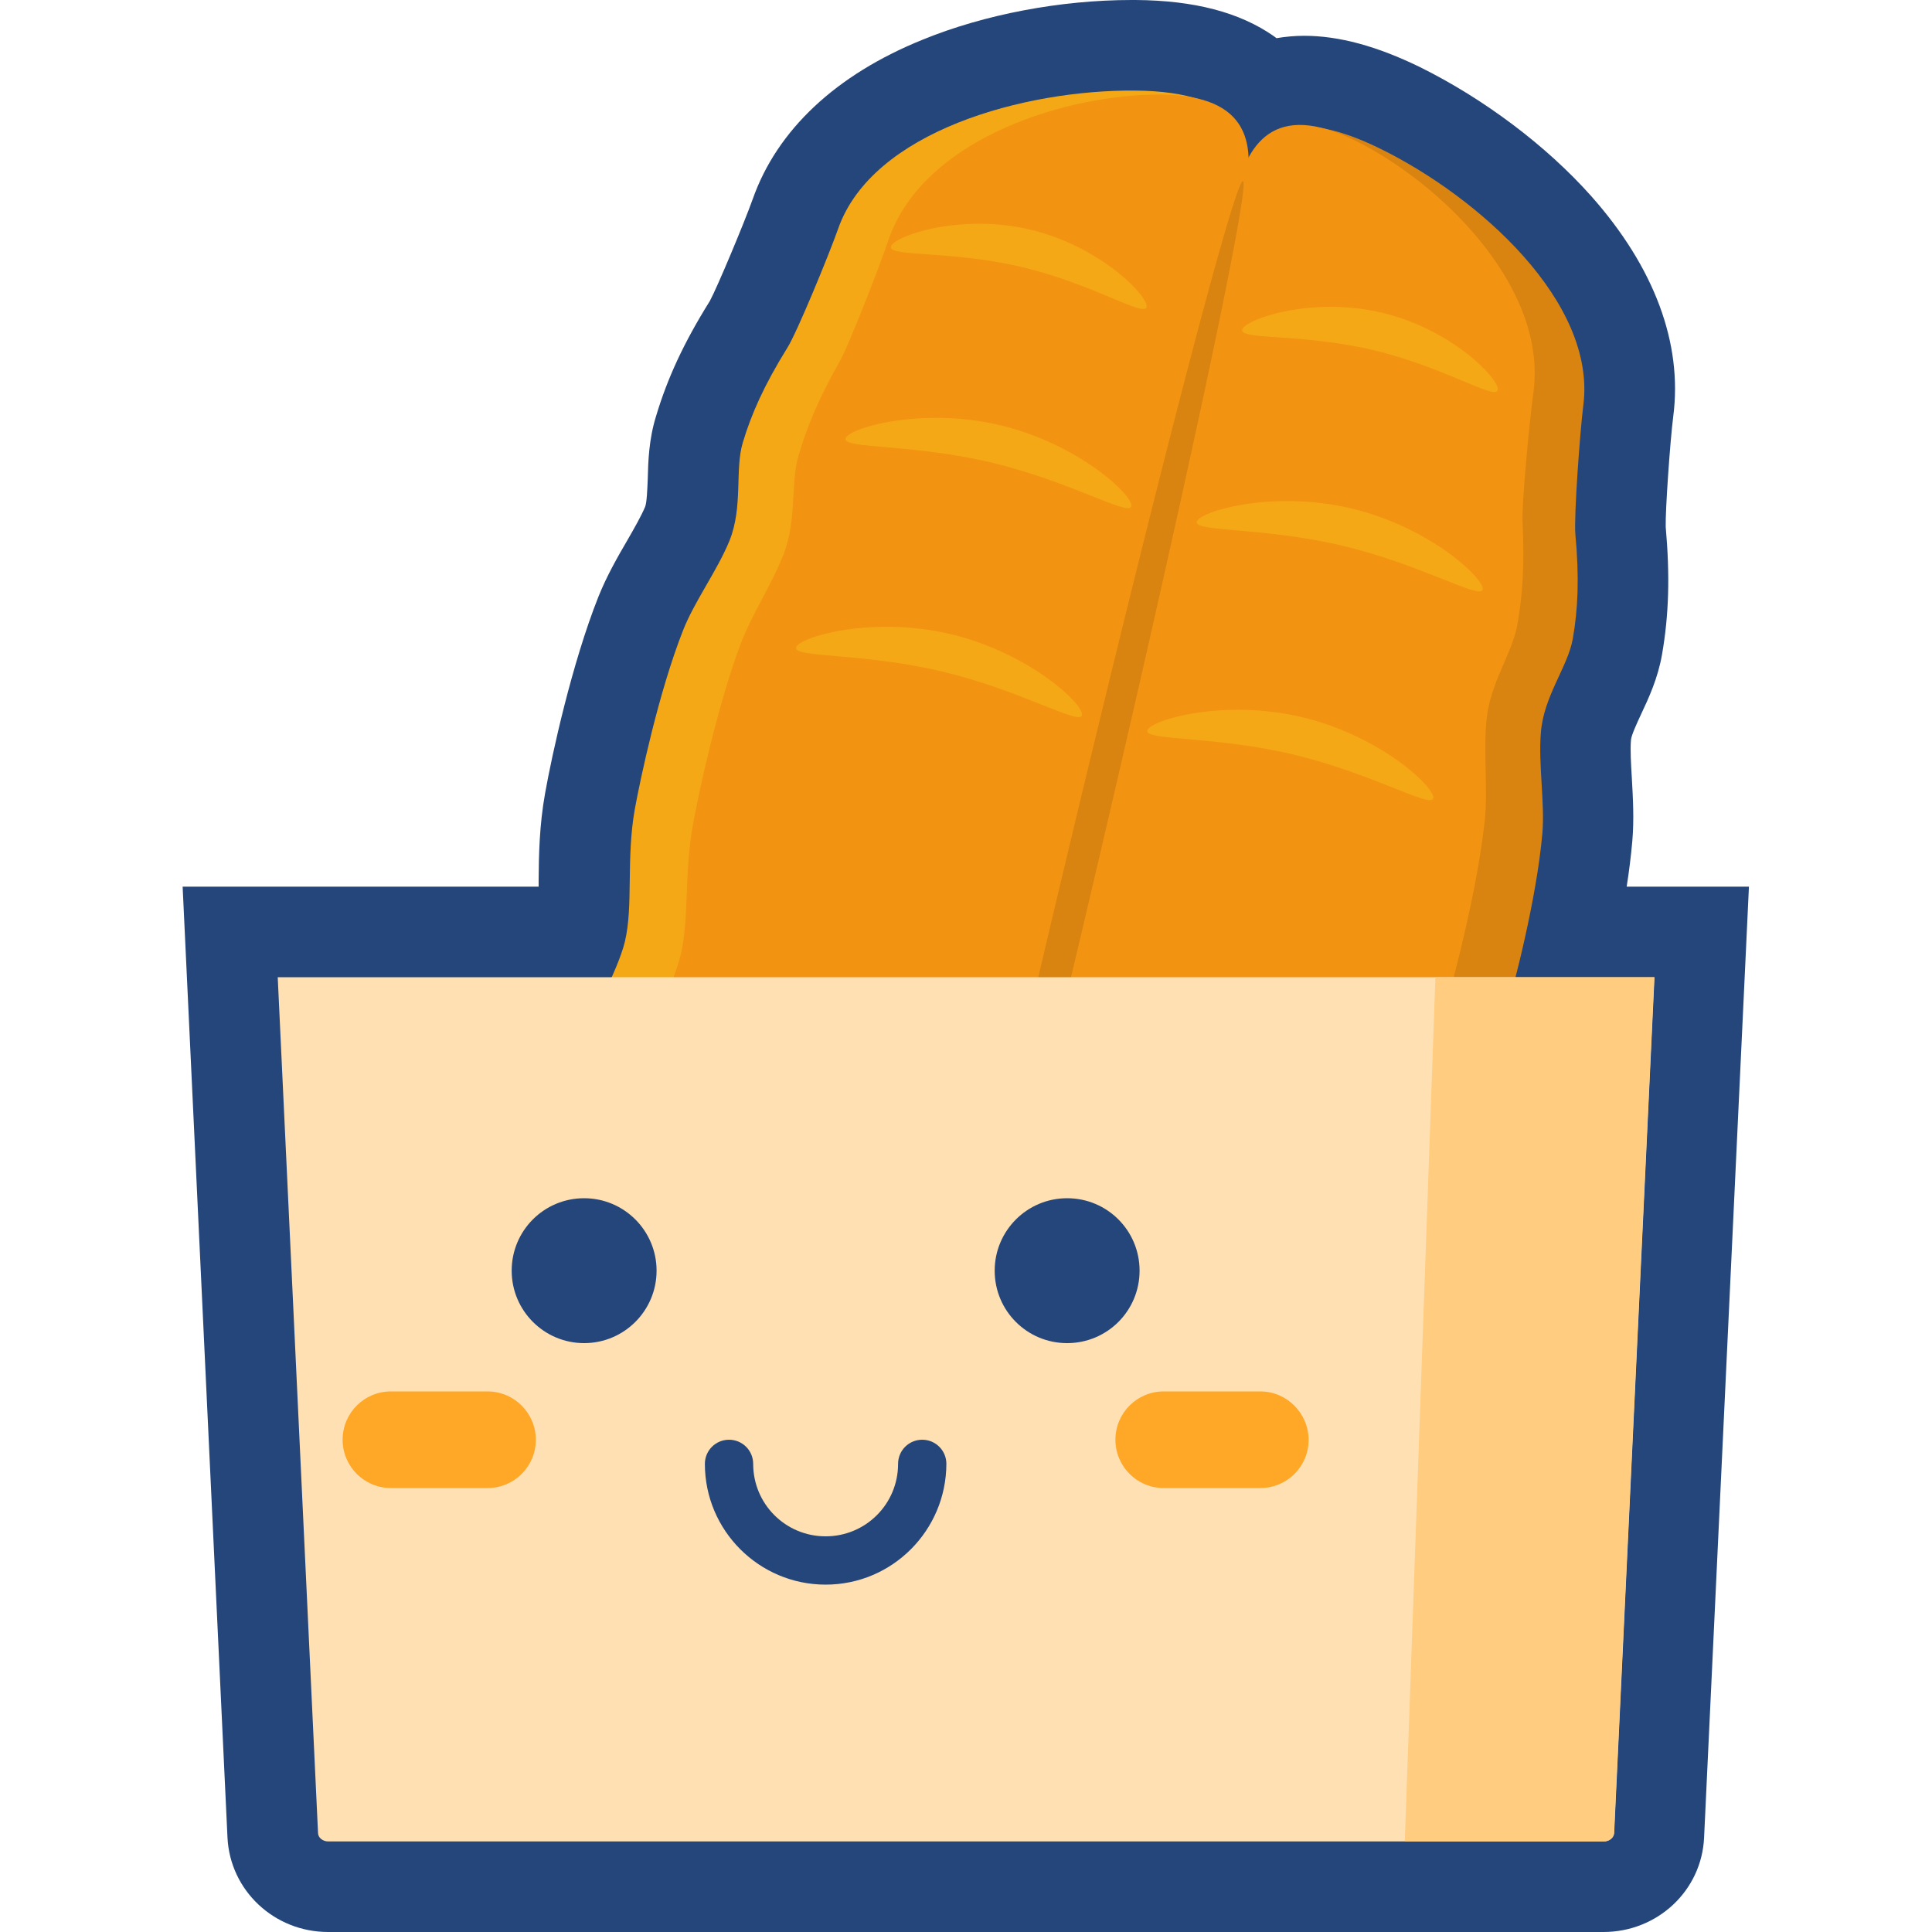
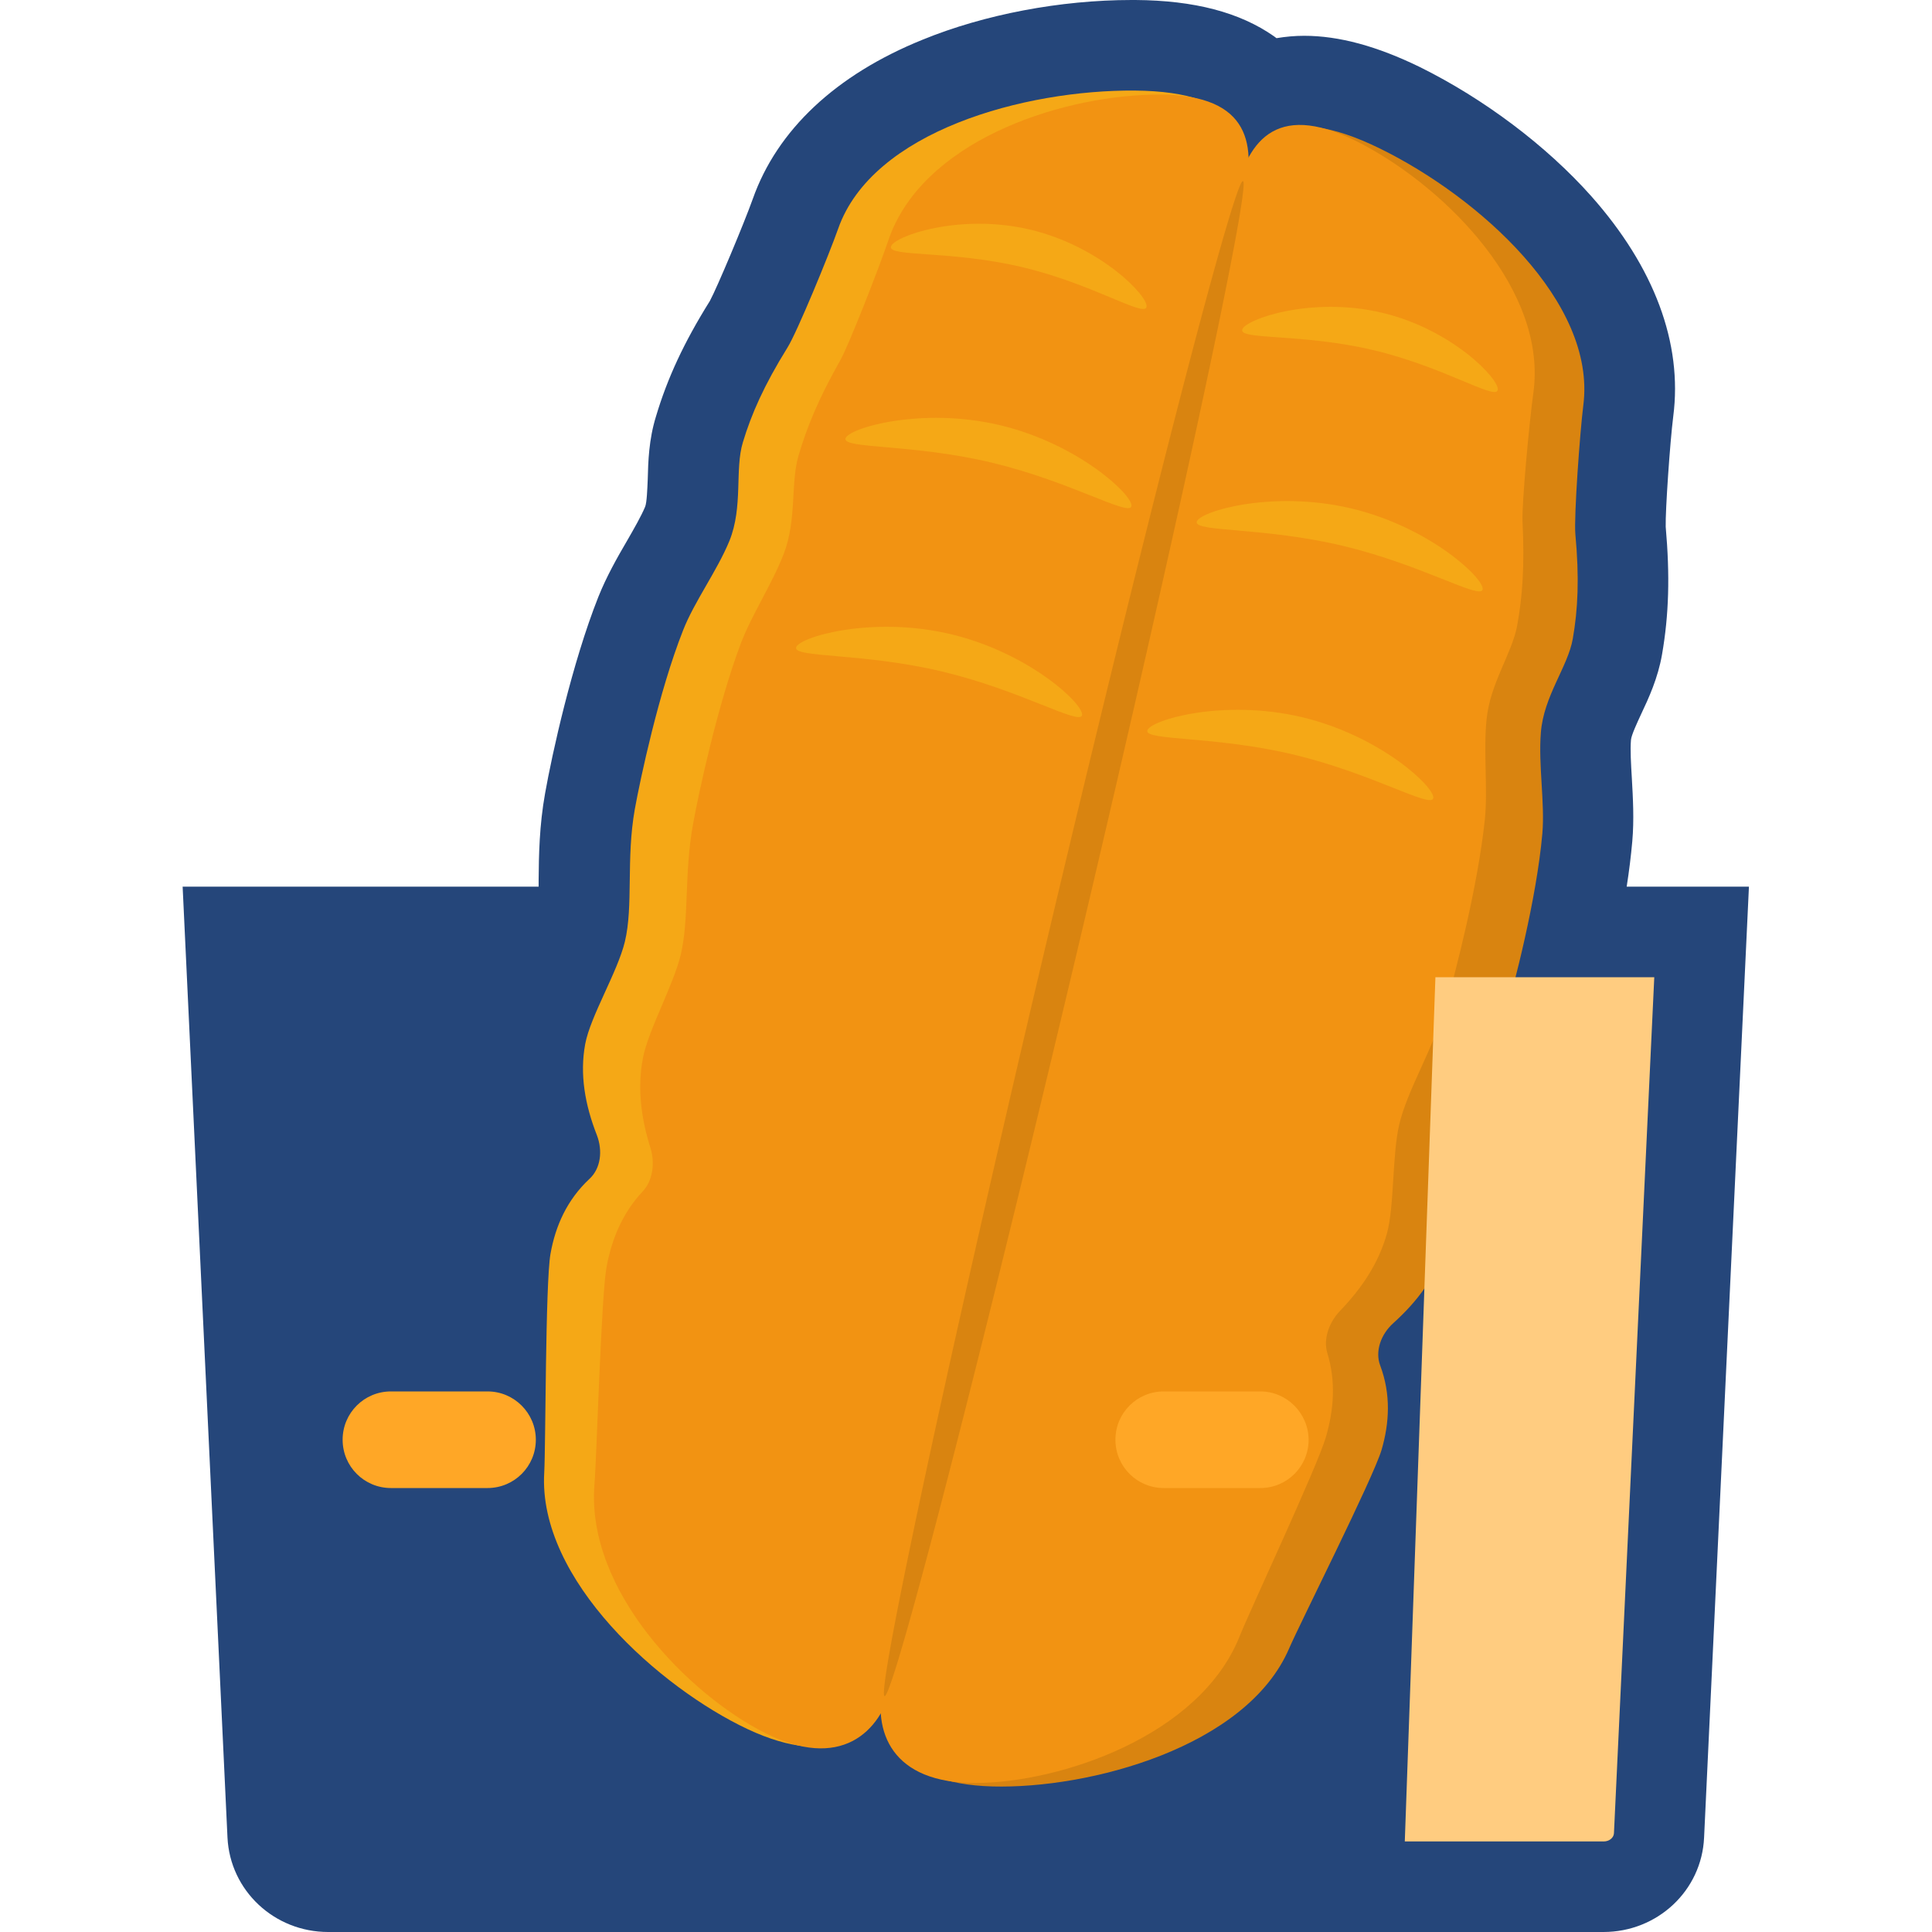
<svg xmlns="http://www.w3.org/2000/svg" t="1740464686328" class="icon" viewBox="0 0 1024 1024" version="1.1" p-id="3054" width="128" height="128">
  <path d="M173.943 1024c-28.571 0-52-21.943-53.371-50.057l-23.771-504h188.686V466.286c0.114-12.8 0.343-28.686 3.429-45.829 3.657-20.686 14.286-69.029 28.229-104.114 4.343-10.857 10.057-20.914 15.2-29.714 3.886-6.743 7.543-13.143 9.6-18.057 0.914-2.286 1.143-9.371 1.371-14.514 0.229-9.371 0.571-21.029 4.343-33.257 6.057-20.343 14.857-39.314 28.571-61.257 4-7.429 18.171-41.257 22.743-54.057 12.914-36.571 44-65.829 90.057-84.457C521.714 7.657 562.057 0 599.771 0h2.057c31.2 0.229 55.2 6.514 73.371 19.2l1.371 1.029c4.8-0.8 9.714-1.257 14.629-1.257 18.514 0 38.629 5.486 61.371 16.571C786.514 52.343 819.657 77.257 843.429 104c33.371 37.6 48.457 77.943 43.429 116.686-1.714 13.486-4.229 50.171-4 58.514 2.286 25.829 1.714 46.629-1.943 67.657-2.171 12.571-7.086 23.2-11.086 31.657-2.171 4.686-5.143 11.086-5.371 13.6-0.457 5.257 0 12.686 0.457 20.457 0.571 10.171 1.257 21.829 0.229 33.371-0.686 7.771-1.714 16-2.971 24h64.8l-23.771 504c-1.257 28.114-24.686 50.057-53.371 50.057H173.943z" fill="#25467A" p-id="3055" />
  <path d="M601.486 48c-58.171-0.457-139.086 21.371-157.257 73.257-4.914 13.943-21.829 54.971-26.857 62.971-12.343 19.886-19.086 35.086-23.657 50.286-4.343 14.4 0.229 33.943-7.086 52.114-6.514 15.886-18.629 32.229-24.571 47.429-12.914 32.686-22.743 79.086-25.6 94.857-4.686 26.4-0.686 51.2-5.257 70.171-3.886 16.114-18.286 39.543-21.029 54.286-2.971 16-0.114 32.229 6.171 48.229 3.2 8.343 2.057 17.714-3.886 23.2-11.886 11.086-18.057 24.914-20.686 39.771-2.743 15.657-2.514 101.829-3.314 115.886-3.429 57.029 61.6 114.286 107.771 136s70.514 2.629 76.914-24.571c62.629-264.8 122.857-519.429 186.171-787.314 6.971-29.943 0.229-56.114-57.829-56.571z" fill="#F5A816" p-id="3056" />
  <path d="M731.429 78.743c52.229 25.6 114.743 81.371 107.771 136-1.829 14.629-5.029 58.971-4.229 68.343 2.171 23.314 1.371 39.886-1.371 55.543-2.629 14.857-15.429 30.286-16.914 49.714-1.371 17.143 2.171 37.143 0.8 53.371-3.086 34.971-15.086 80.914-19.657 96.229-7.657 25.714-22.4 46.057-26.743 65.029-3.771 16.229-1.371 43.543-5.486 57.943-4.457 15.657-14.286 28.8-27.086 40.343-6.629 5.943-9.829 14.971-6.971 22.514 5.714 15.2 4.914 30.4 0.686 44.8-4.571 15.2-43.429 92.229-48.914 105.029-22.514 52.571-106.171 74.629-157.257 73.257s-64.229-29.257-57.829-56.457c62.629-264.686 122.857-519.429 186.171-787.314 7.2-29.6 24.914-49.943 77.029-24.343z" fill="#D98410" p-id="3057" />
  <path d="M722.514 76.686c44.8 23.886 97.829 77.486 90.171 131.771-2.057 14.629-6.171 58.629-5.714 68 1.143 23.086 0 39.657-2.857 55.2-2.743 14.857-14.4 30.514-16.229 49.943-1.714 17.029 0.8 36.8-0.914 53.029-3.657 34.857-15.543 80.8-20 96.114-7.429 25.829-20.914 46.4-25.371 65.371-3.771 16.229-2.514 43.314-6.514 57.714-4.343 15.657-13.371 29.029-24.8 40.914-5.943 6.171-9.029 15.086-6.743 22.514 4.571 14.971 3.429 29.943-0.8 44.457-4.343 15.2-40.686 92.8-45.829 105.829-21.257 52.8-95.086 77.257-139.657 77.486s-55.314-27.086-48.8-54.286C531.086 626.057 591.314 371.429 654.629 103.429c6.971-29.943 22.971-50.743 67.886-26.743z" fill="#F29312" p-id="3058" />
  <path d="M610.4 50.171c-50.743 1.257-122.171 25.371-139.657 77.486-4.686 13.943-20.8 55.2-25.371 63.314-11.429 20.114-17.714 35.429-22.171 50.629-4.229 14.514-0.8 33.714-7.771 51.886-6.171 16-17.143 32.571-22.857 47.771-12.343 32.8-22.286 79.2-25.143 94.971-4.914 26.4-2.057 50.857-6.629 69.829-3.886 16.114-17.143 39.886-20 54.514-3.086 16-1.029 32 3.886 47.657 2.629 8.114 1.257 17.6-4 23.2-10.743 11.429-16.457 25.257-19.2 40.114-2.857 15.657-5.257 101.257-6.4 115.086-4.686 56.686 50.4 111.657 90.171 131.771s61.6 0.571 68-26.629c62.514-264.686 122.743-519.314 186.057-787.314 6.971-29.829 1.943-55.657-48.914-54.286z" fill="#F29312" p-id="3059" />
  <path d="M468.84 898.978a8.457 412.571 13.309 1 0 189.95-802.982 8.457 412.571 13.309 1 0-189.95 802.982Z" fill="#D98410" p-id="3060" />
  <path d="M793.829 206.743c-1.257 5.486-28.8-12.457-66.286-21.257s-70.514-5.257-69.143-10.743 36.571-17.829 73.943-9.029 62.743 35.543 61.486 41.029zM785.829 312.457c-1.257 5.486-32.457-13.257-74.286-23.2s-78.514-7.2-77.257-12.686 40.114-17.029 81.943-7.086 70.857 37.486 69.6 42.971zM759.657 423.086c-1.257 5.486-32.457-13.257-74.286-23.2s-78.514-7.2-77.257-12.686 40.114-17.029 81.943-7.086 70.857 37.486 69.6 42.971zM607.657 162.743c-1.257 5.486-28.8-12.457-66.286-21.257s-70.4-5.257-69.143-10.743 36.457-17.943 73.829-9.029 62.971 35.543 61.6 41.029zM599.657 268.343c-1.257 5.486-32.457-13.257-74.286-23.2s-78.514-7.2-77.257-12.686 40.114-17.029 81.943-7.086 70.971 37.6 69.6 42.971zM573.486 379.086c-1.257 5.486-32.457-13.257-74.286-23.2s-78.514-7.2-77.257-12.686 40.114-17.029 81.943-7.086 70.971 37.486 69.6 42.971z" fill="#F5A816" p-id="3061" />
-   <path d="M850.057 976H173.943c-2.857 0-5.257-1.943-5.371-4.343l-21.371-453.714h729.714l-21.371 453.714c-0.229 2.4-2.629 4.343-5.486 4.343z" fill="#FFE0B2" p-id="3062" />
  <path d="M876.8 517.943H760.8L744.571 976h105.486c2.857 0 5.257-1.943 5.371-4.343l21.371-453.714z" fill="#FFCC80" p-id="3063" />
-   <path d="M437.6 839.886c-35.314 0-64-28.686-64-64 0-7.086 5.714-12.8 12.8-12.8s12.8 5.714 12.8 12.8c0 21.257 17.143 38.4 38.4 38.4s38.4-17.143 38.4-38.4c0-7.086 5.714-12.8 12.8-12.8s12.8 5.714 12.8 12.8c-0.114 35.314-28.686 64-64 64zM271.2 673.486c0 21.257 17.257 38.4 38.4 38.4 21.257 0 38.4-17.257 38.4-38.4s-17.143-38.4-38.4-38.4-38.4 17.143-38.4 38.4zM527.2 673.486c0 21.257 17.143 38.4 38.4 38.4s38.4-17.143 38.4-38.4-17.143-38.4-38.4-38.4-38.4 17.257-38.4 38.4z" fill="#25467A" p-id="3064" />
  <path d="M258.4 737.486h-51.2c-14.171 0-25.6 11.429-25.6 25.6 0 14.171 11.429 25.6 25.6 25.6h51.2c14.171 0 25.6-11.429 25.6-25.6 0-14.057-11.429-25.6-25.6-25.6z m409.6 0h-51.2c-14.171 0-25.6 11.429-25.6 25.6 0 14.171 11.429 25.6 25.6 25.6h51.2c14.171 0 25.6-11.429 25.6-25.6-0.114-14.057-11.543-25.6-25.6-25.6z" fill="#FFA726" p-id="3065" />
</svg>